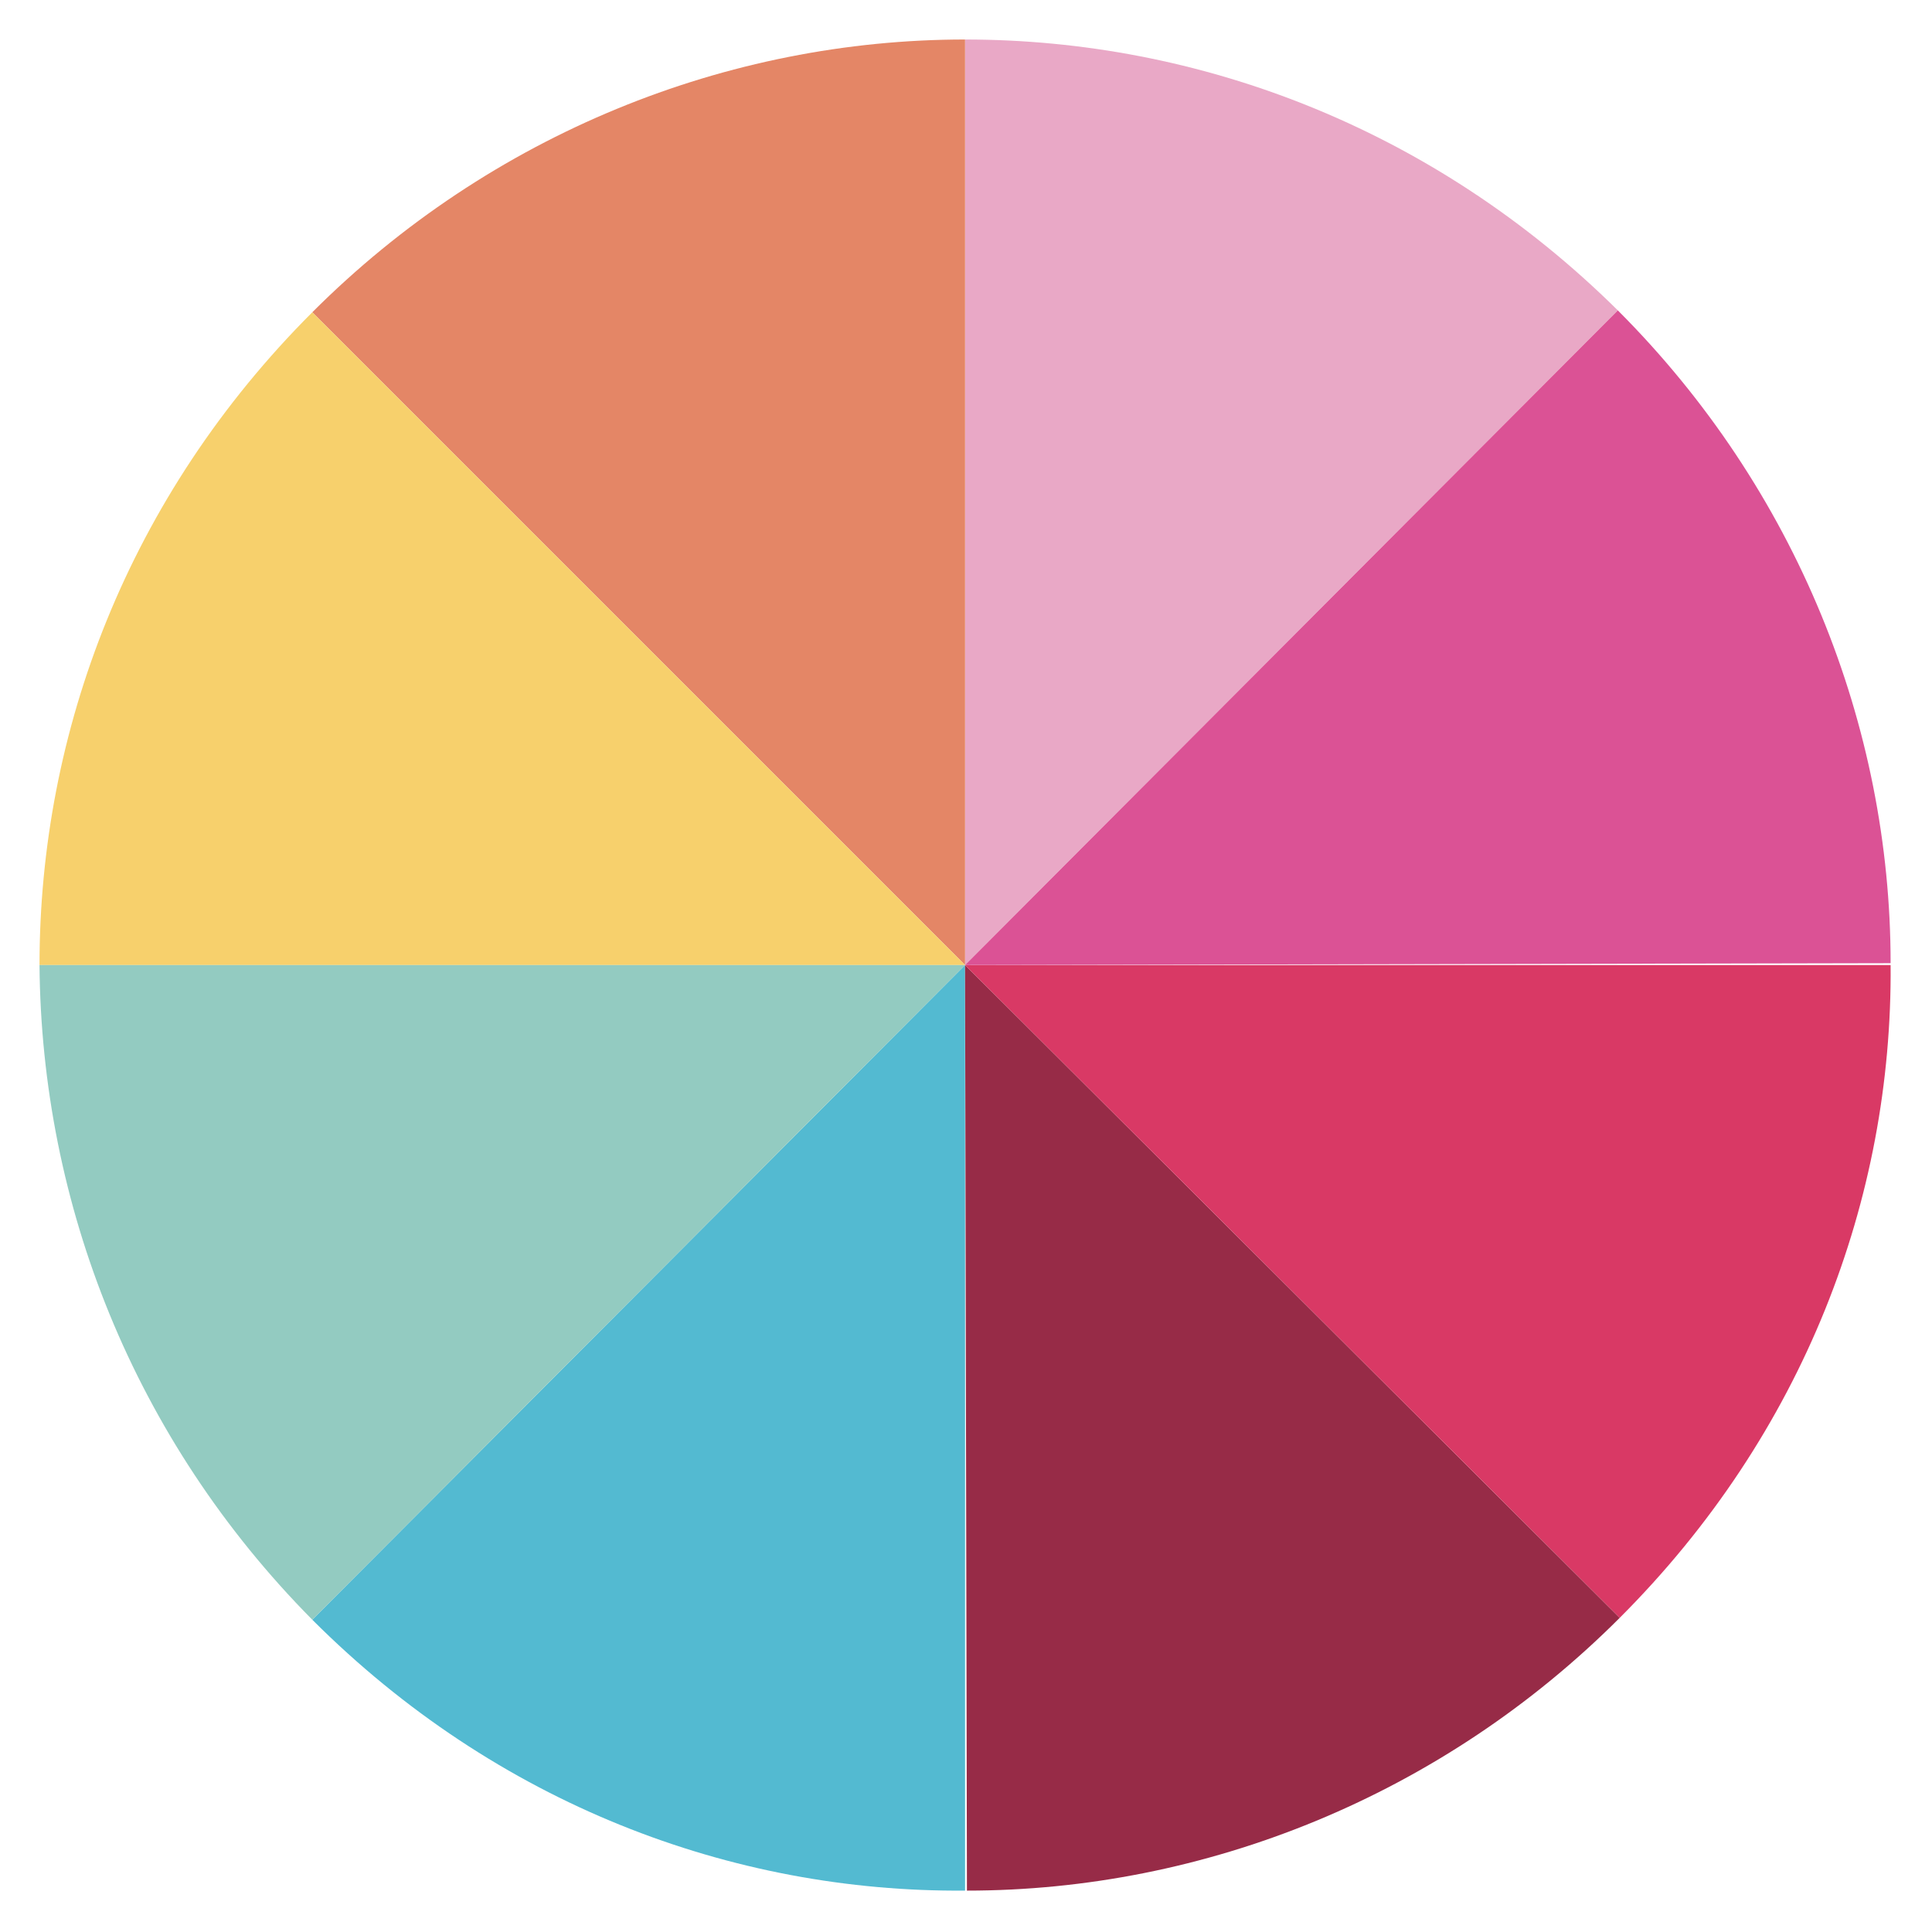
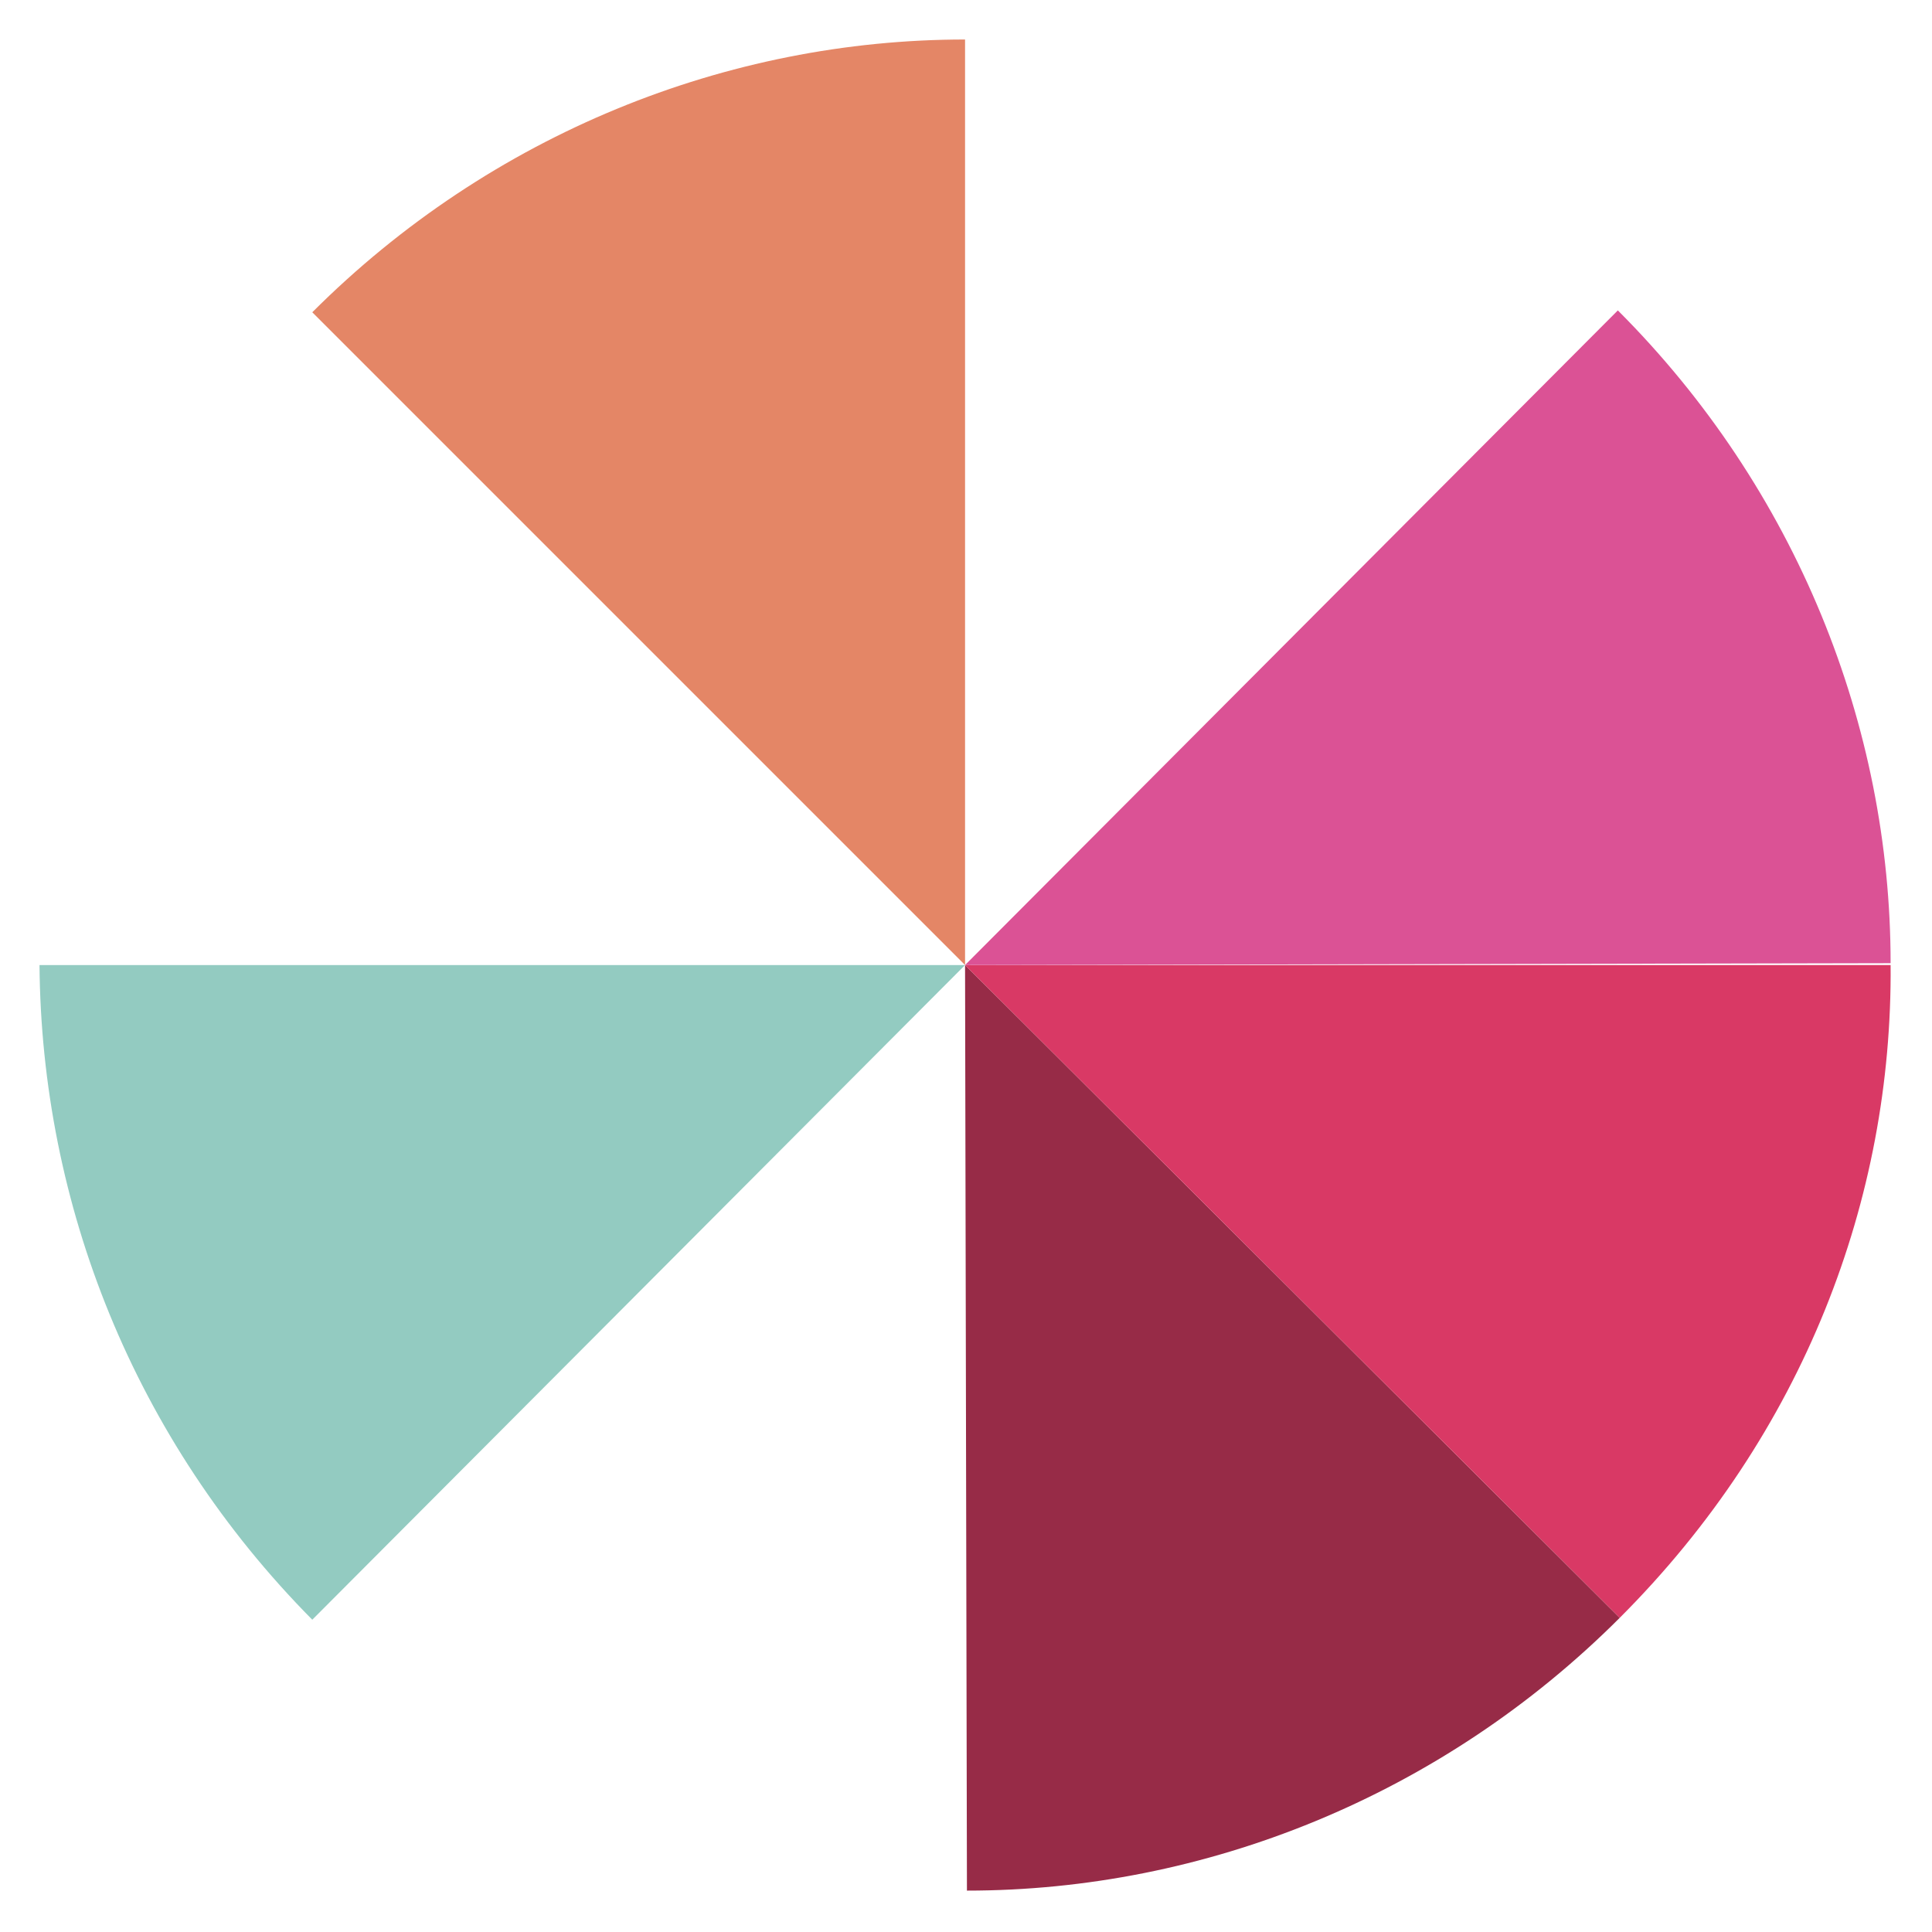
<svg xmlns="http://www.w3.org/2000/svg" xml:space="preserve" x="0" y="0" enable-background="new 0 0 102.7 102.7" viewBox="0 0 102.7 102.7" width="30" height="30">
  <style>.st0{display:none;}
	.st1{display:inline;}
	.st2{fill:#FFFFFF;}
	.st3{fill:#E7C4A6;}
	.st4{fill:#EBD9CD;}
	.st5{display:inline;fill:#8396A7;}
	.st6{display:inline;fill:#A0A0A0;}
	.st7{display:inline;fill:#303847;}
	.st8{fill:#E9A8C6;}
	.st9{fill:#E48666;}
	.st10{fill:#53BAD1;}
	.st11{fill:#972B47;}
	.st12{fill:#D93965;}
	.st13{fill:#DB5295;}
	.st14{fill:#F7D06C;}
	.st15{fill:#93CBC1;}</style>
  <g id="Vrstva_2">
-     <path d="M51.3 51.3 86 16.5C76.2 6.8 63.7 2.1 51.3 2.1" class="st8" />
    <path d="M51.3 51.3 16.6 16.6C26.1 7.1 38.7 2.1 51.3 2.1" class="st9" />
-     <path d="M51.3 51.3 16.6 86.1c9.8 9.8 22.3 14.5 34.7 14.4" class="st10" />
    <path d="M51.3 51.3 86.1 86c-9.5 9.5-22.1 14.5-34.7 14.5" class="st11" />
    <path d="M51.3 51.3 86.1 86c9.8-9.8 14.5-22.3 14.4-34.7" class="st12" />
    <path d="M51.3 51.3 86 16.5c9.5 9.5 14.5 22.1 14.5 34.7" class="st13" />
-     <path d="M51.3 51.3 16.6 16.6C6.8 26.4 2.1 38.9 2.1 51.3" class="st14" />
    <path d="M51.3 51.3 16.6 86.1C7.1 76.5 2.2 64 2.1 51.3" class="st15" />
  </g>
</svg>